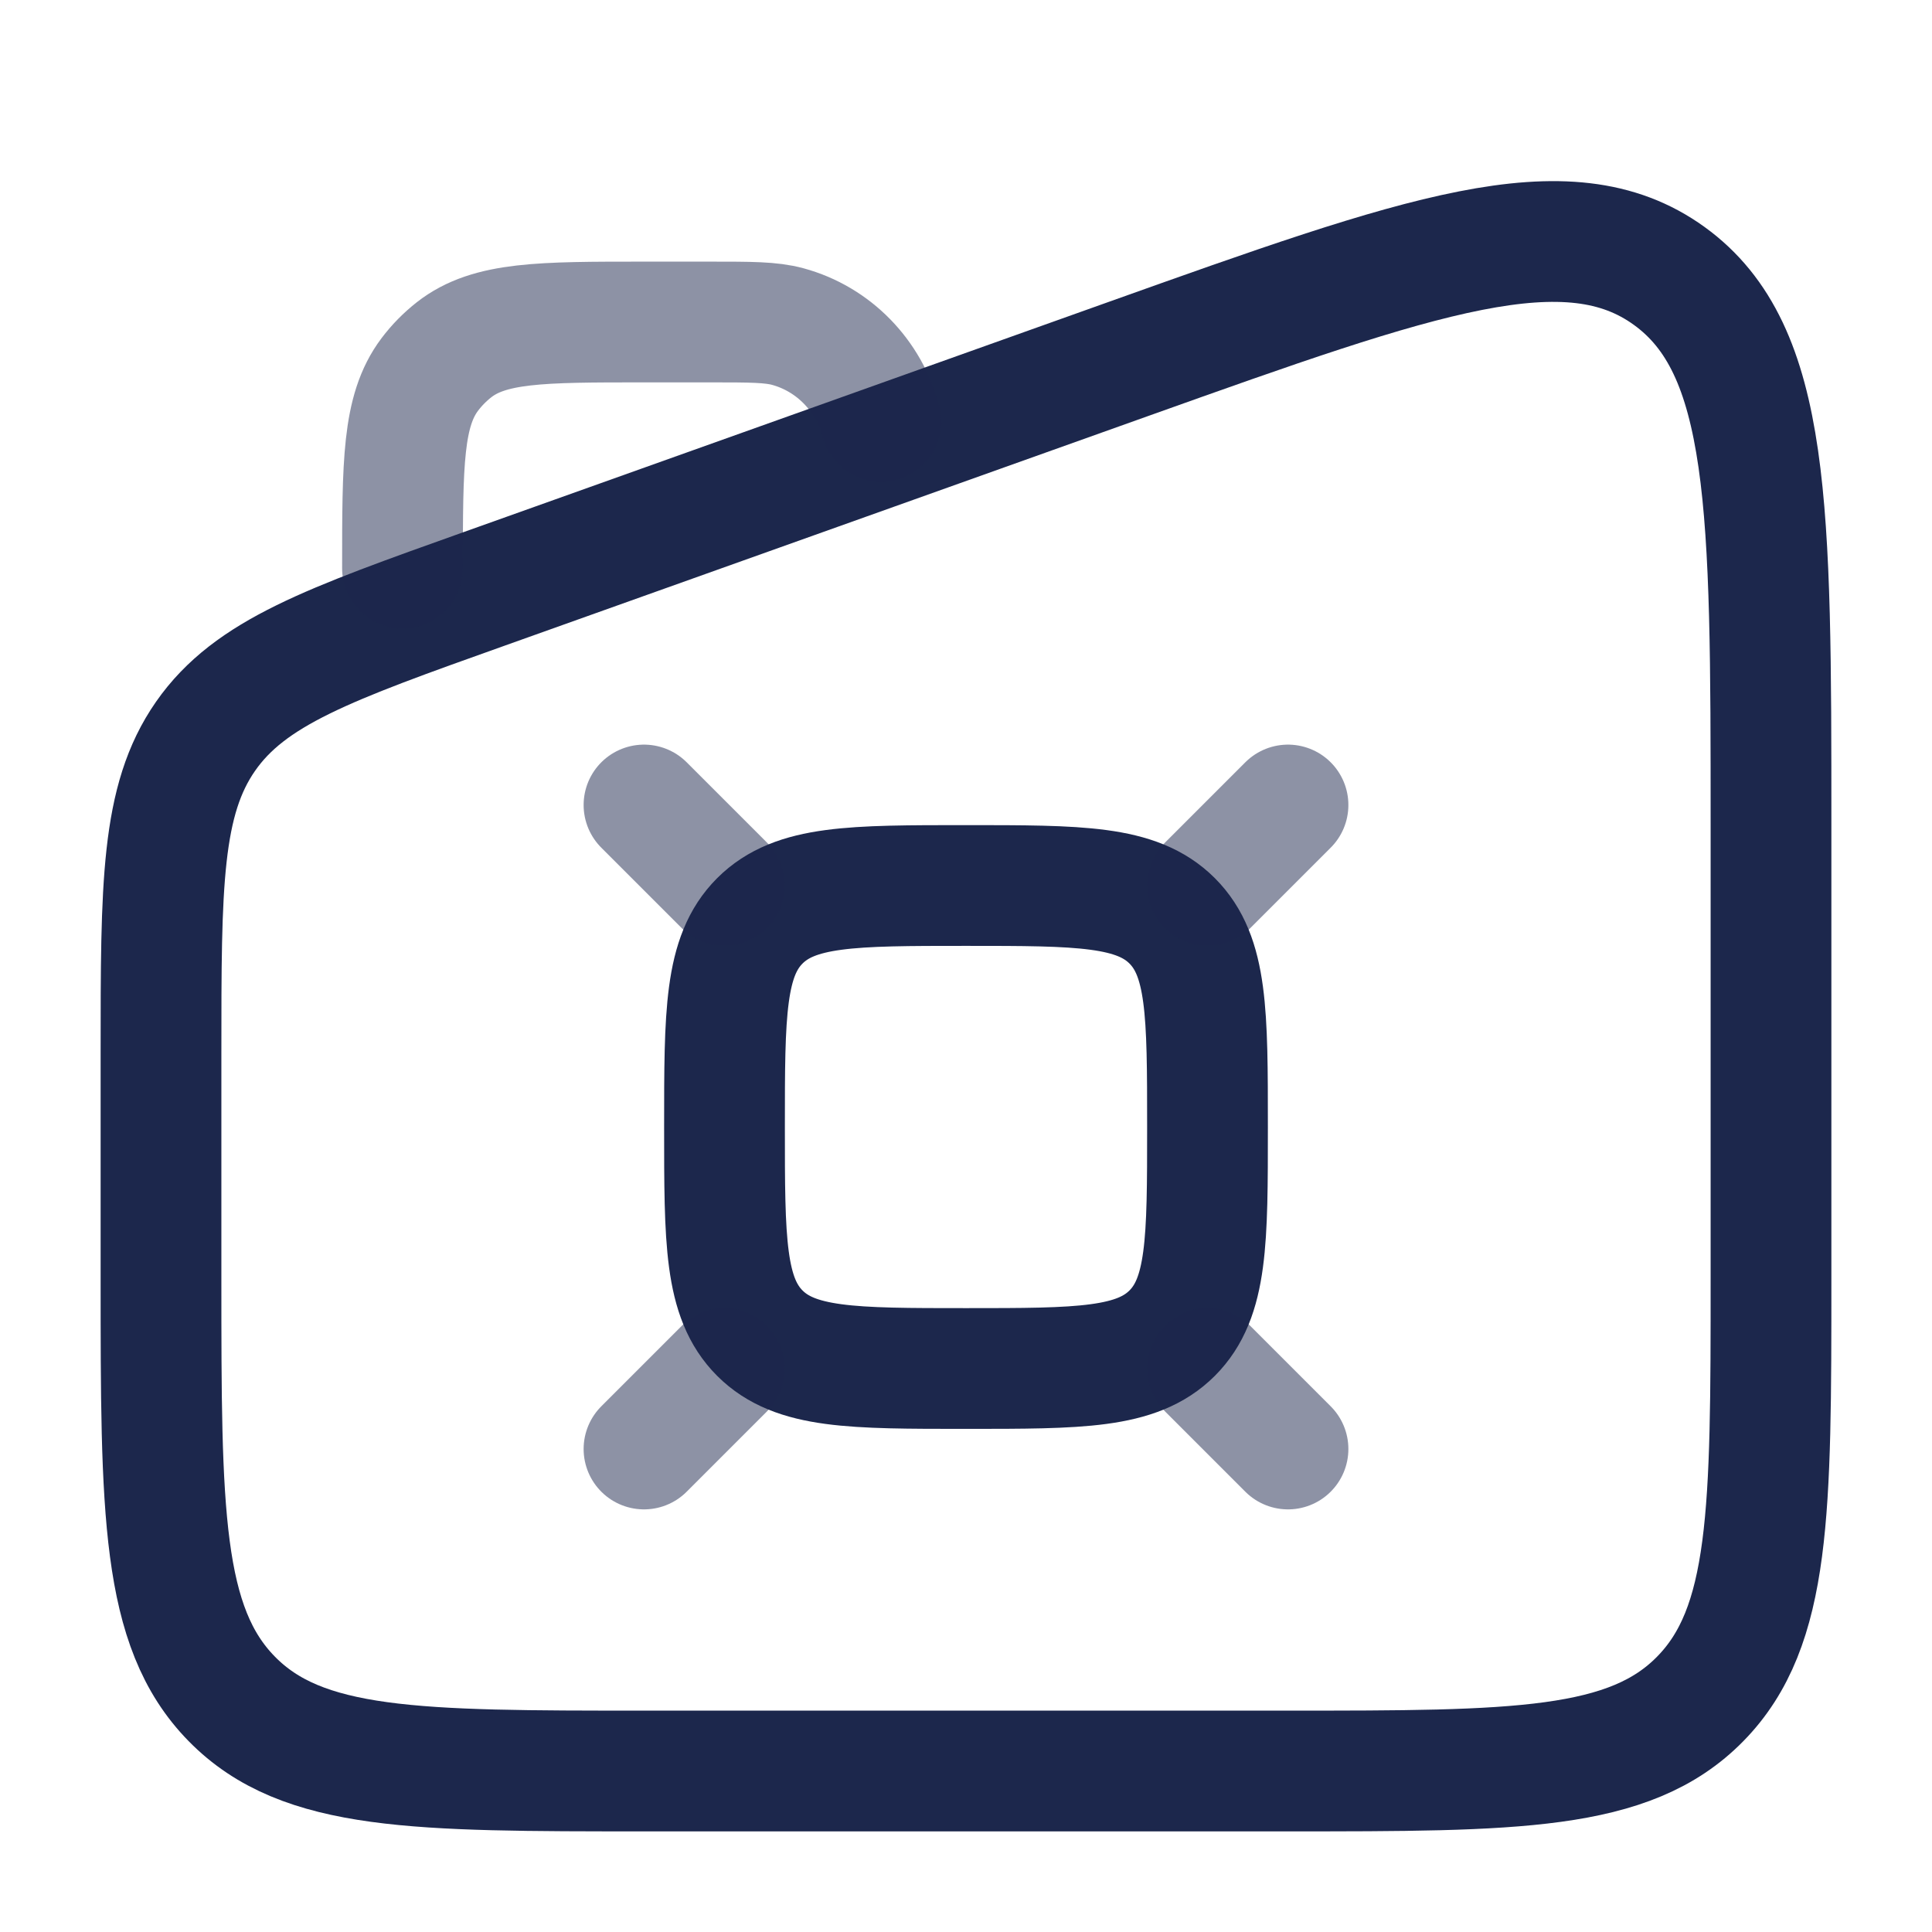
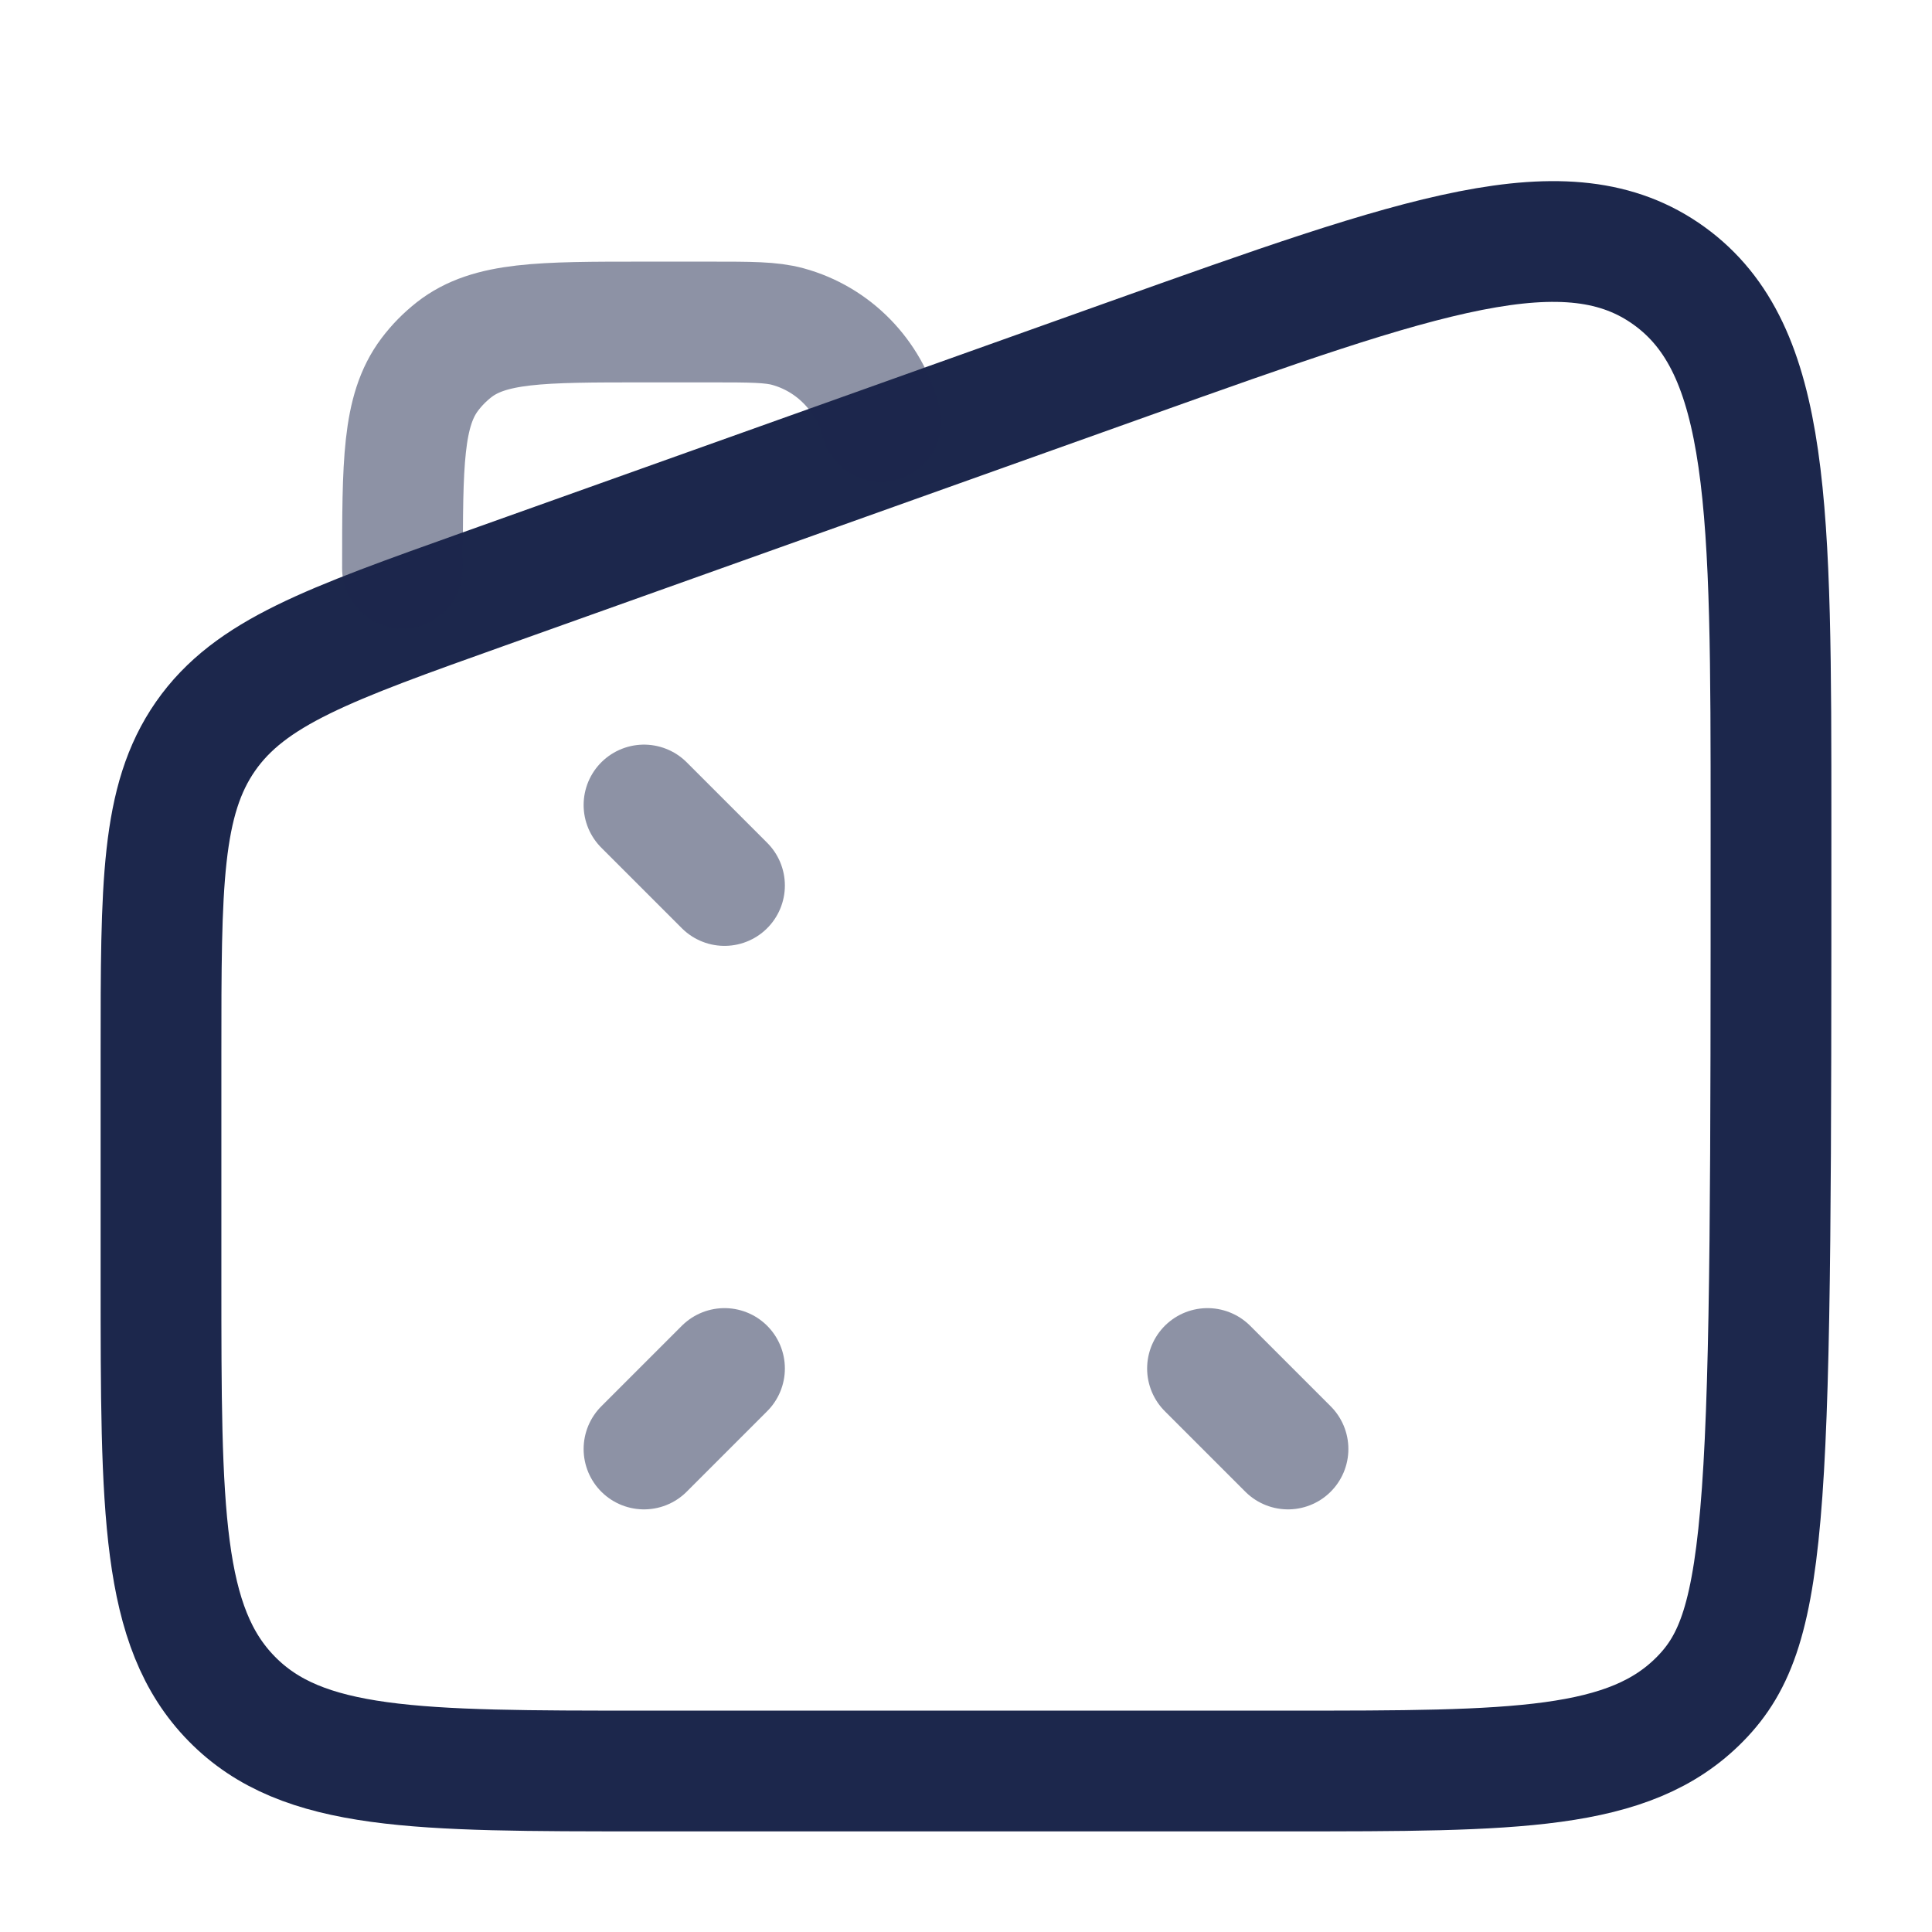
<svg xmlns="http://www.w3.org/2000/svg" width="800px" height="800px" viewBox="0 0 24 24" fill="none">
-   <path d="M2 13.087C2 10.991 2 9.942 2.553 9.147C3.107 8.352 4.077 8.006 6.018 7.314L14.018 4.459C17.654 3.162 19.472 2.513 20.736 3.428C22 4.342 22 6.305 22 10.232V15.883C22 18.767 22 20.209 21.121 21.104C20.243 22 18.828 22 16 22H8C5.172 22 3.757 22 2.879 21.104C2 20.209 2 18.767 2 15.883V13.087Z" stroke="#1C274C" stroke-width="1.5" />
-   <path d="M9 14C9 12.586 9 11.879 9.439 11.439C9.879 11 10.586 11 12 11C13.414 11 14.121 11 14.561 11.439C15 11.879 15 12.586 15 14C15 15.414 15 16.121 14.561 16.561C14.121 17 13.414 17 12 17C10.586 17 9.879 17 9.439 16.561C9 16.121 9 15.414 9 14Z" stroke="#1C274C" stroke-width="1.5" />
-   <path opacity="0.5" d="M15 11L16 10" stroke="#1C274C" stroke-width="1.5" stroke-linecap="round" />
+   <path d="M2 13.087C2 10.991 2 9.942 2.553 9.147C3.107 8.352 4.077 8.006 6.018 7.314L14.018 4.459C17.654 3.162 19.472 2.513 20.736 3.428C22 4.342 22 6.305 22 10.232C22 18.767 22 20.209 21.121 21.104C20.243 22 18.828 22 16 22H8C5.172 22 3.757 22 2.879 21.104C2 20.209 2 18.767 2 15.883V13.087Z" stroke="#1C274C" stroke-width="1.5" />
  <path opacity="0.5" d="M9 11L8 10" stroke="#1C274C" stroke-width="1.5" stroke-linecap="round" />
  <path opacity="0.5" d="M15 17L16 18" stroke="#1C274C" stroke-width="1.5" stroke-linecap="round" />
  <path opacity="0.5" d="M9 17L8 18" stroke="#1C274C" stroke-width="1.5" stroke-linecap="round" />
  <path opacity="0.5" d="M5 7.06C5 5.755 5 5.103 5.338 4.653C5.425 4.537 5.527 4.434 5.64 4.345C6.081 4 6.721 4 8 4H8.818C9.325 4 9.579 4 9.787 4.057C10.352 4.211 10.793 4.661 10.944 5.237" stroke="#1C274C" stroke-width="1.5" stroke-linecap="round" />
</svg>